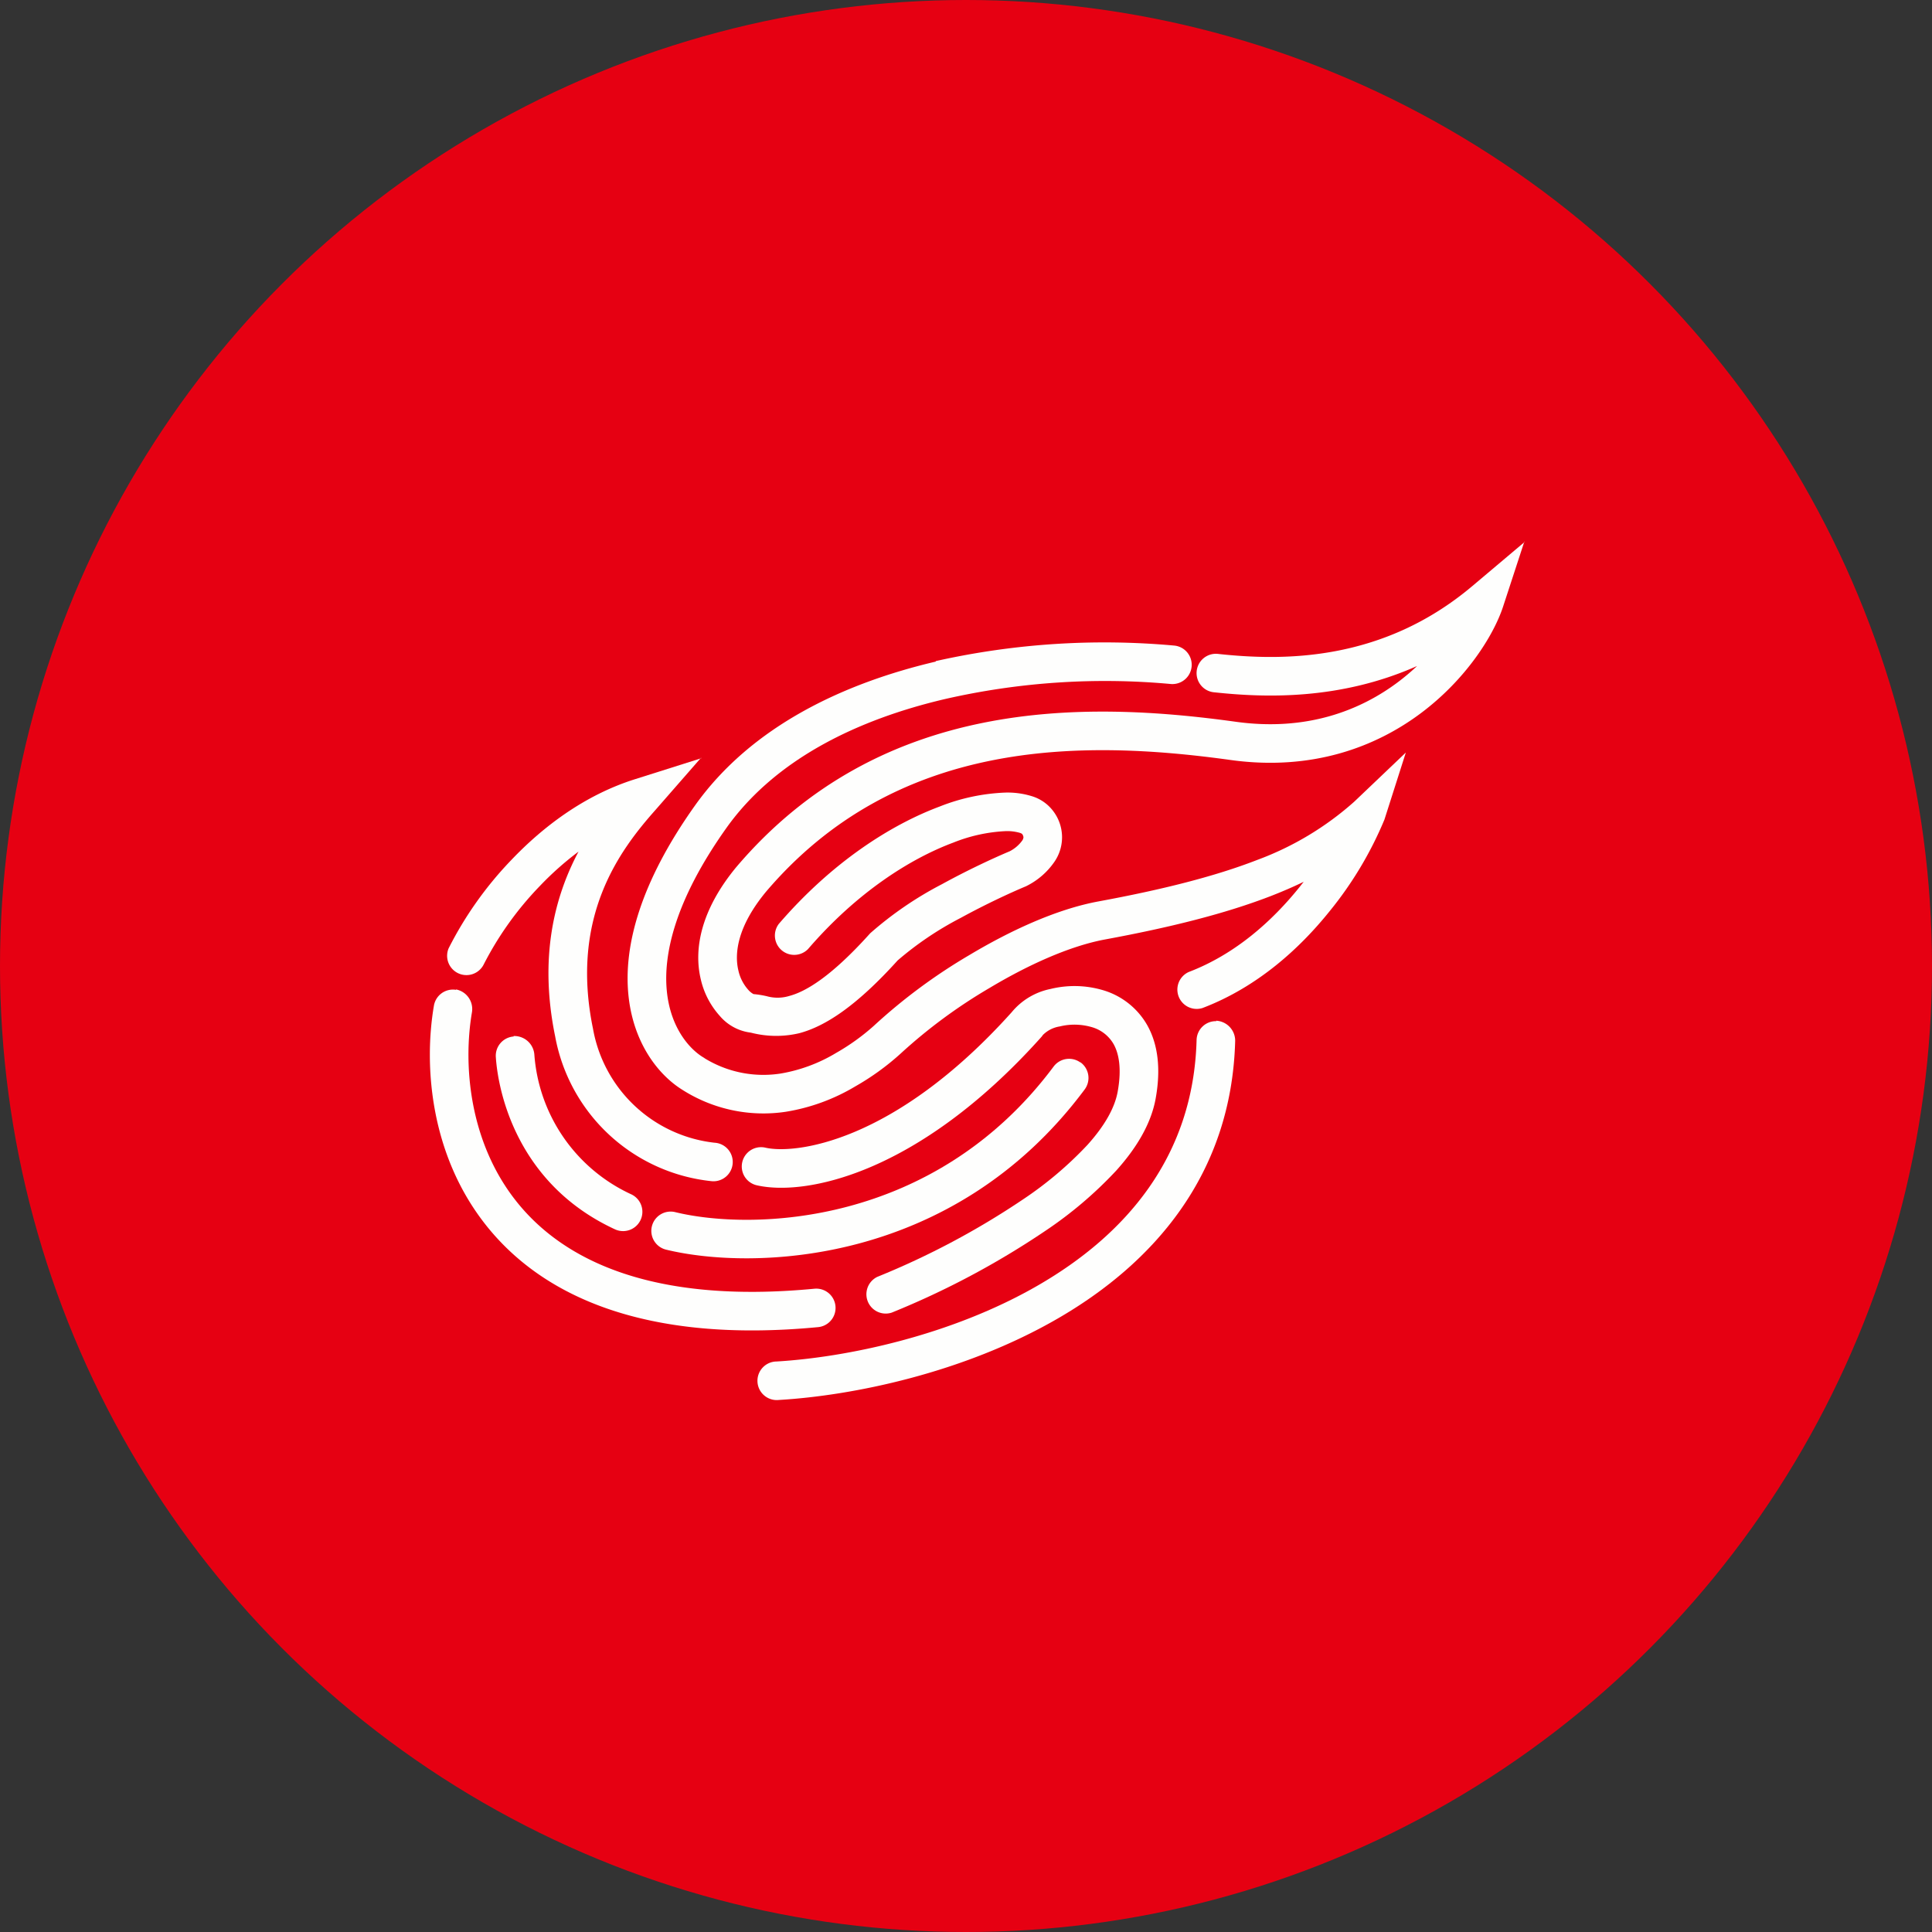
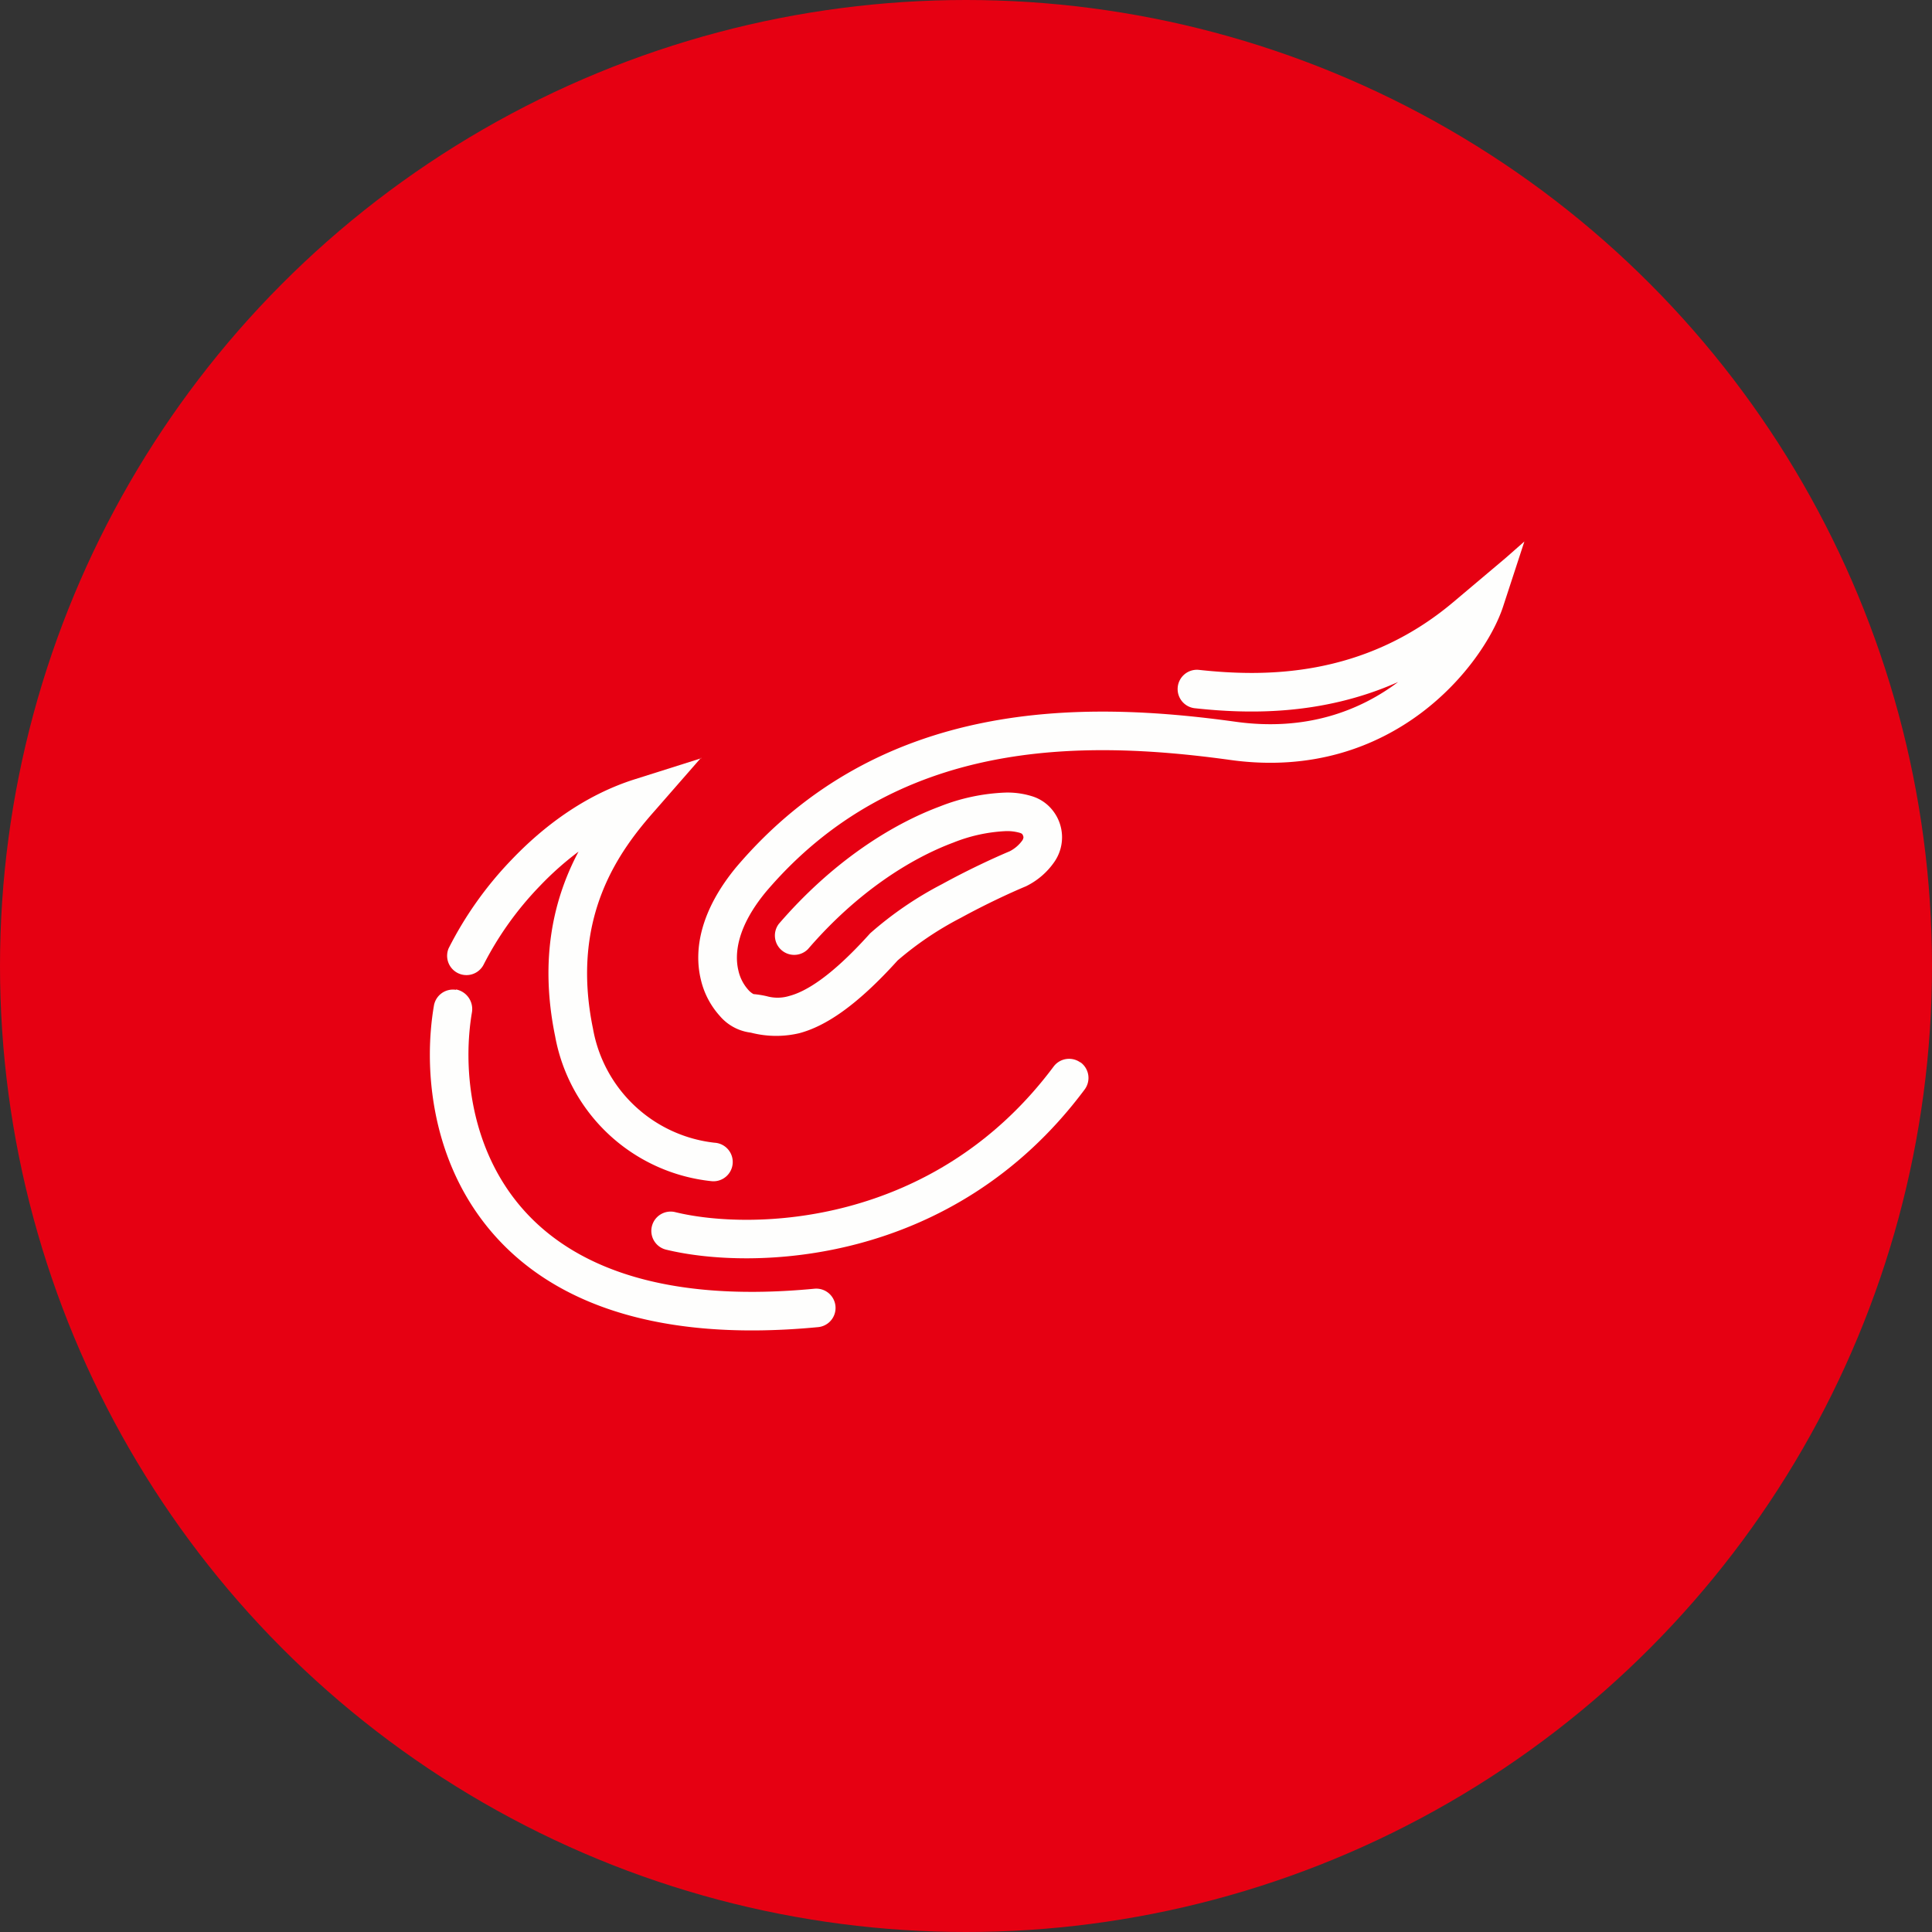
<svg xmlns="http://www.w3.org/2000/svg" viewBox="0 0 300 300" width="300" height="300">
  <rect x="0" y="0" width="300" height="300" fill="#333333" stroke="none" />
  <defs>
    <clipPath id="bz_circular_clip">
      <circle cx="150.0" cy="150.0" r="150.0" />
    </clipPath>
  </defs>
  <g clip-path="url(#bz_circular_clip)">
    <path d="M0,0H300V300H0Z" fill="#e60012" />
    <path d="M167.748,164.934a2.996,2.996,0,0,1,.723,4.175q-.032.045-.065.089c-20.524,27.512-51.749,28.055-64.935,24.857a2.998,2.998,0,1,1,1.415-5.826c11.716,2.849,40.092,2.352,58.719-22.615a3,3,0,0,1,4.19-.611Z" fill="#fefefd" />
-     <path d="M188.838,158.497a3.11,3.11,0,0,1,2.959,3.147c-.56,20.919-12.883,34.616-27.567,43.106-14.602,8.449-31.831,11.964-43.281,12.635a2.996,2.996,0,1,1-.358-5.973c10.788-.643,27.048-3.983,40.639-11.845,13.513-7.82,24.089-19.885,24.576-38.089a3,3,0,0,1,3.078-2.913Z" fill="#fefefd" />
    <path d="M70.793,153.636a3.1,3.1,0,0,1,2.495,3.529c-1.411,8.233-.413,20.147,6.846,29.323,7.112,9.005,20.823,16.067,46.341,13.623a2.996,2.996,0,0,1,.64,5.957q-.035.004-.07.007c-26.851,2.573-42.863-4.797-51.616-15.874-8.624-10.903-9.649-24.71-8.05-34.046a2.996,2.996,0,0,1,3.457-2.45l.003.001Z" fill="#fefefd" />
-     <path d="M79.734,160.877a3.119,3.119,0,0,1,3.239,2.858,25.975,25.975,0,0,0,15.038,21.714,2.997,2.997,0,0,1-2.518,5.44c-15.162-7.007-18.139-21.273-18.502-26.754a2.996,2.996,0,0,1,2.789-3.189Zm84.811-1.489a4.716,4.716,0,0,0-2.614,1.332l-.12.175-.138.161c-19.224,21.448-36.826,24.719-44.218,22.982a2.997,2.997,0,0,1,1.369-5.835h0c4.452,1.048,19.913-.597,38.259-21.011a10.502,10.502,0,0,1,6.037-3.625,15.608,15.608,0,0,1,7.981.138,11.701,11.701,0,0,1,7.048,5.495c1.654,2.945,2.136,6.749,1.305,11.362-.735,4.089-3.124,7.875-6.152,11.234a62.733,62.733,0,0,1-11.045,9.373,129.273,129.273,0,0,1-23.791,12.654,3,3,0,0,1-2.224-5.559,123.377,123.377,0,0,0,22.615-12.024,57.165,57.165,0,0,0,9.993-8.45c2.656-2.945,4.25-5.743,4.705-8.289.662-3.676.147-5.973-.634-7.37a5.706,5.706,0,0,0-3.515-2.674A9.582,9.582,0,0,0,164.546,159.388Z" fill="#fefefd" />
    <path d="M108.855,117.669l-7.14,8.174c-5.468,6.17-13.228,16.467-9.635,33.894A21.606,21.606,0,0,0,110.936,177.44a2.996,2.996,0,0,1-.265,5.986q-.086-.004-.171-.013a27.591,27.591,0,0,1-24.292-22.468c-2.55-12.382-.064-21.755,3.621-28.702a48.01,48.01,0,0,0-6.037,5.371A50.761,50.761,0,0,0,75.071,149.836a3,3,0,0,1-5.412-2.573,56.613,56.613,0,0,1,9.796-13.784c4.815-5.045,11.257-9.993,19.113-12.474l10.333-3.267Z" fill="#fefefd" />
-     <path d="M236.704,84.083,233.377,94.26c-1.484,4.457-5.72,11.202-12.676,16.43-7.048,5.298-16.954,9.074-29.63,7.319-23.442-3.248-51.919-3.271-72.121,20.455-4.558,5.513-4.902,9.713-4.291,12.245a6.65,6.65,0,0,0,1.507,2.963,2.989,2.989,0,0,0,.836.689,15.138,15.138,0,0,1,2.068.331,6.207,6.207,0,0,0,3.506-.046c2.366-.625,6.272-2.757,12.428-9.594l.069-.078.078-.078a55.453,55.453,0,0,1,11.123-7.604c4.016-2.205,7.995-4.048,10.508-5.105a5.472,5.472,0,0,0,1.93-1.64,1.065,1.065,0,0,0,.211-.528,1,1,0,0,0-.23-.547,1.665,1.665,0,0,0-.377-.161,7.075,7.075,0,0,0-2.169-.253,25.012,25.012,0,0,0-8.132,1.787c-6.616,2.472-14.91,7.664-22.546,16.527a3,3,0,0,1-4.539-3.905c8.266-9.598,17.39-15.392,24.985-18.231a30.78,30.78,0,0,1,10.172-2.164,12.755,12.755,0,0,1,4.066.538,6.503,6.503,0,0,1,3.359,2.297,6.711,6.711,0,0,1,.243,7.875,11.42,11.42,0,0,1-4.374,3.804l-.092.046-.092.037c-2.325.974-6.17,2.752-10.035,4.87a50.52,50.52,0,0,0-9.782,6.602c-6.432,7.126-11.271,10.232-15.263,11.293a15.643,15.643,0,0,1-7.333-.037,2.816,2.816,0,0,0-.363-.073,7.501,7.501,0,0,1-4.677-2.601,12.704,12.704,0,0,1-2.918-5.619c-1.149-4.764.032-10.843,5.513-17.473l.014-.014.014-.018c22.353-26.263,53.738-25.822,77.525-22.523,10.94,1.516,19.279-1.718,25.206-6.175a34.413,34.413,0,0,0,2.941-2.481c-12.029,5.348-23.717,4.916-31.45,4.085a2.996,2.996,0,1,1,.485-5.972q.079.006.158.017c9.86,1.057,25.348,1.286,39.371-10.531l8.146-6.869Z" fill="#fefefd" />
-     <path d="M145.281,102.659a119.719,119.719,0,0,1,37.087-2.412,2.996,2.996,0,1,1-.634,5.959,111.59,111.59,0,0,0-35.038,2.352c-13.402,3.147-26.249,9.249-33.904,20.014-7.99,11.243-9.8,19.605-9.249,25.284.547,5.679,3.469,9.001,5.642,10.319l.133.078.124.092a17.423,17.423,0,0,0,11.78,2.353,24.648,24.648,0,0,0,8.606-3.198,33.99,33.99,0,0,0,5.858-4.209,86.376,86.376,0,0,1,14.854-10.999c6.194-3.703,13.393-7.089,20.009-8.316,9.764-1.801,18.029-3.859,24.687-6.451a47.182,47.182,0,0,0,15.052-9.042l8.008-7.627-3.322,10.411a57.407,57.407,0,0,1-8.518,14.234c-4.613,5.743-11.165,11.762-19.729,15.024a3,3,0,0,1-2.136-5.596c7.246-2.761,12.984-7.944,17.193-13.177l.652-.827c-1.594.776-3.271,1.498-5.027,2.183-7.168,2.784-15.851,4.93-25.776,6.763-5.592,1.034-12.084,4.011-18.015,7.563a80.818,80.818,0,0,0-13.775,10.172l-.023.018-.023.023a39.583,39.583,0,0,1-6.984,5.045,30.48,30.48,0,0,1-10.788,3.942,23.406,23.406,0,0,1-16.076-3.414c-3.758-2.334-7.655-7.319-8.376-14.795-.731-7.553,1.806-17.331,10.329-29.323,8.863-12.465,23.359-19.077,37.423-22.376Z" fill="#fefefd" />
+     <path d="M236.704,84.083,233.377,94.26c-1.484,4.457-5.72,11.202-12.676,16.43-7.048,5.298-16.954,9.074-29.63,7.319-23.442-3.248-51.919-3.271-72.121,20.455-4.558,5.513-4.902,9.713-4.291,12.245a6.65,6.65,0,0,0,1.507,2.963,2.989,2.989,0,0,0,.836.689,15.138,15.138,0,0,1,2.068.331,6.207,6.207,0,0,0,3.506-.046c2.366-.625,6.272-2.757,12.428-9.594l.069-.078.078-.078a55.453,55.453,0,0,1,11.123-7.604c4.016-2.205,7.995-4.048,10.508-5.105a5.472,5.472,0,0,0,1.93-1.64,1.065,1.065,0,0,0,.211-.528,1,1,0,0,0-.23-.547,1.665,1.665,0,0,0-.377-.161,7.075,7.075,0,0,0-2.169-.253,25.012,25.012,0,0,0-8.132,1.787c-6.616,2.472-14.91,7.664-22.546,16.527a3,3,0,0,1-4.539-3.905c8.266-9.598,17.39-15.392,24.985-18.231a30.78,30.78,0,0,1,10.172-2.164,12.755,12.755,0,0,1,4.066.538,6.503,6.503,0,0,1,3.359,2.297,6.711,6.711,0,0,1,.243,7.875,11.42,11.42,0,0,1-4.374,3.804l-.092.046-.092.037c-2.325.974-6.17,2.752-10.035,4.87a50.52,50.52,0,0,0-9.782,6.602c-6.432,7.126-11.271,10.232-15.263,11.293a15.643,15.643,0,0,1-7.333-.037,2.816,2.816,0,0,0-.363-.073,7.501,7.501,0,0,1-4.677-2.601,12.704,12.704,0,0,1-2.918-5.619c-1.149-4.764.032-10.843,5.513-17.473l.014-.014.014-.018c22.353-26.263,53.738-25.822,77.525-22.523,10.94,1.516,19.279-1.718,25.206-6.175c-12.029,5.348-23.717,4.916-31.45,4.085a2.996,2.996,0,1,1,.485-5.972q.079.006.158.017c9.86,1.057,25.348,1.286,39.371-10.531l8.146-6.869Z" fill="#fefefd" />
  </g>
</svg>